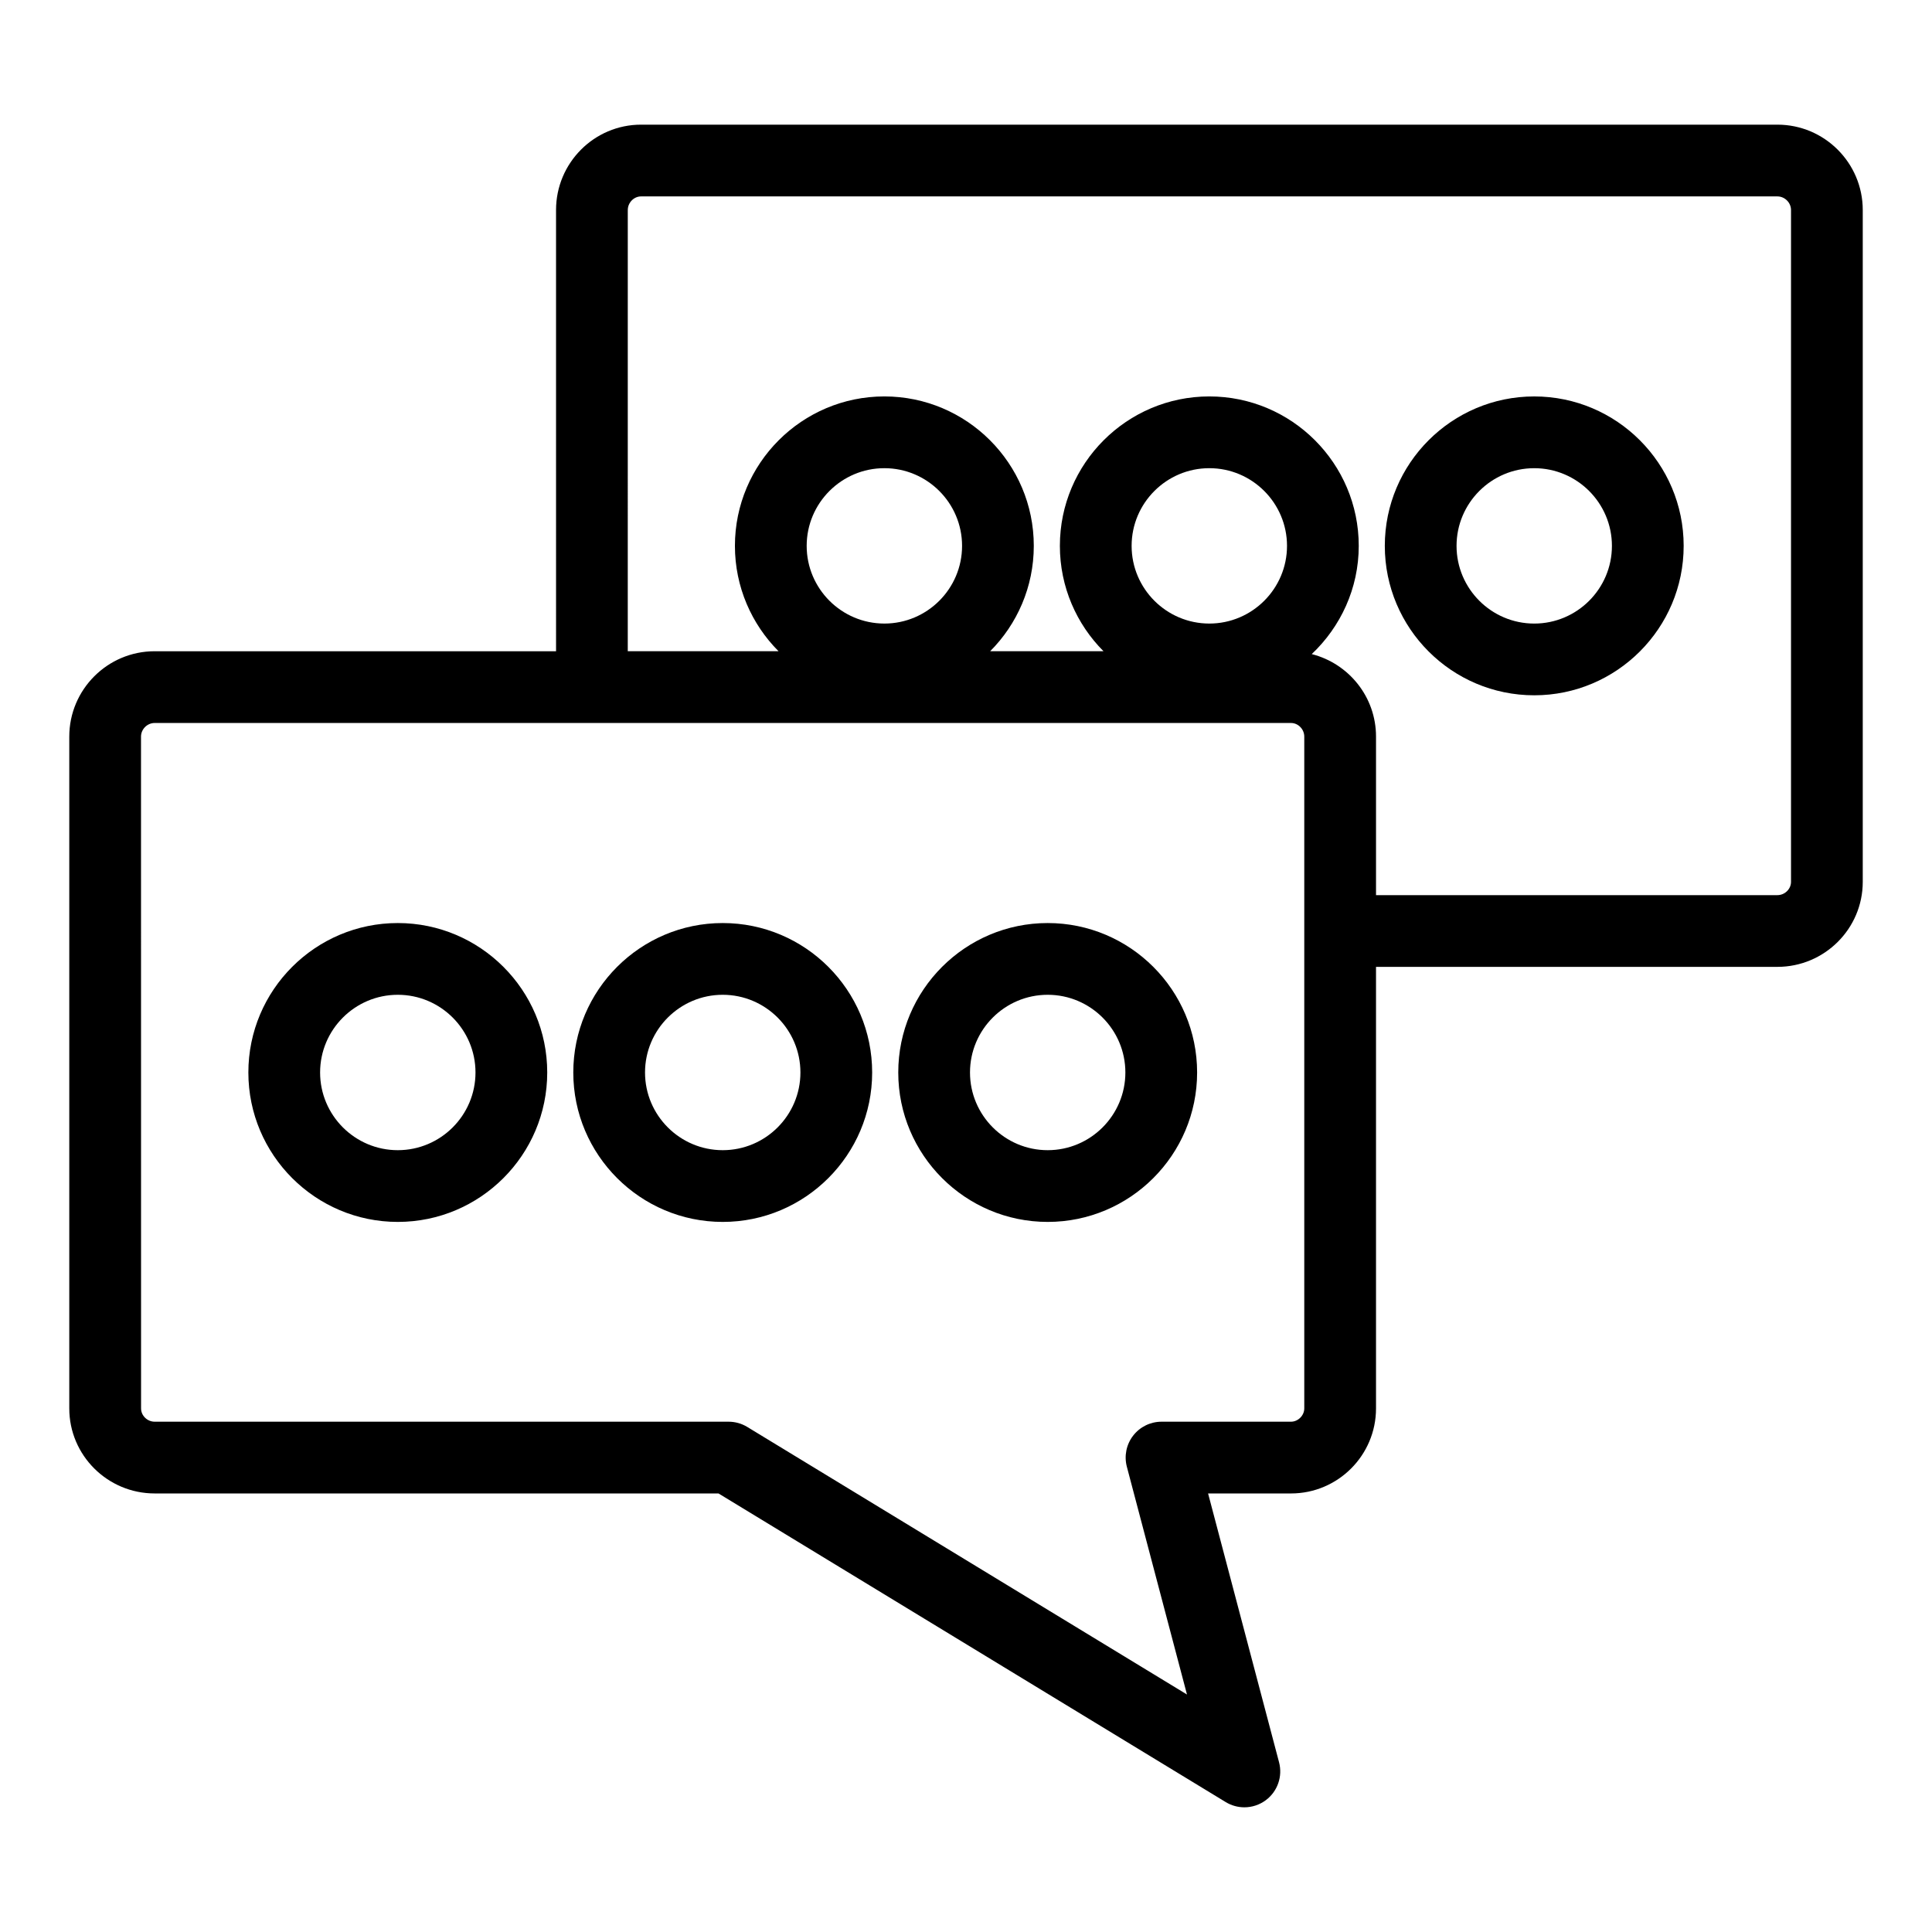
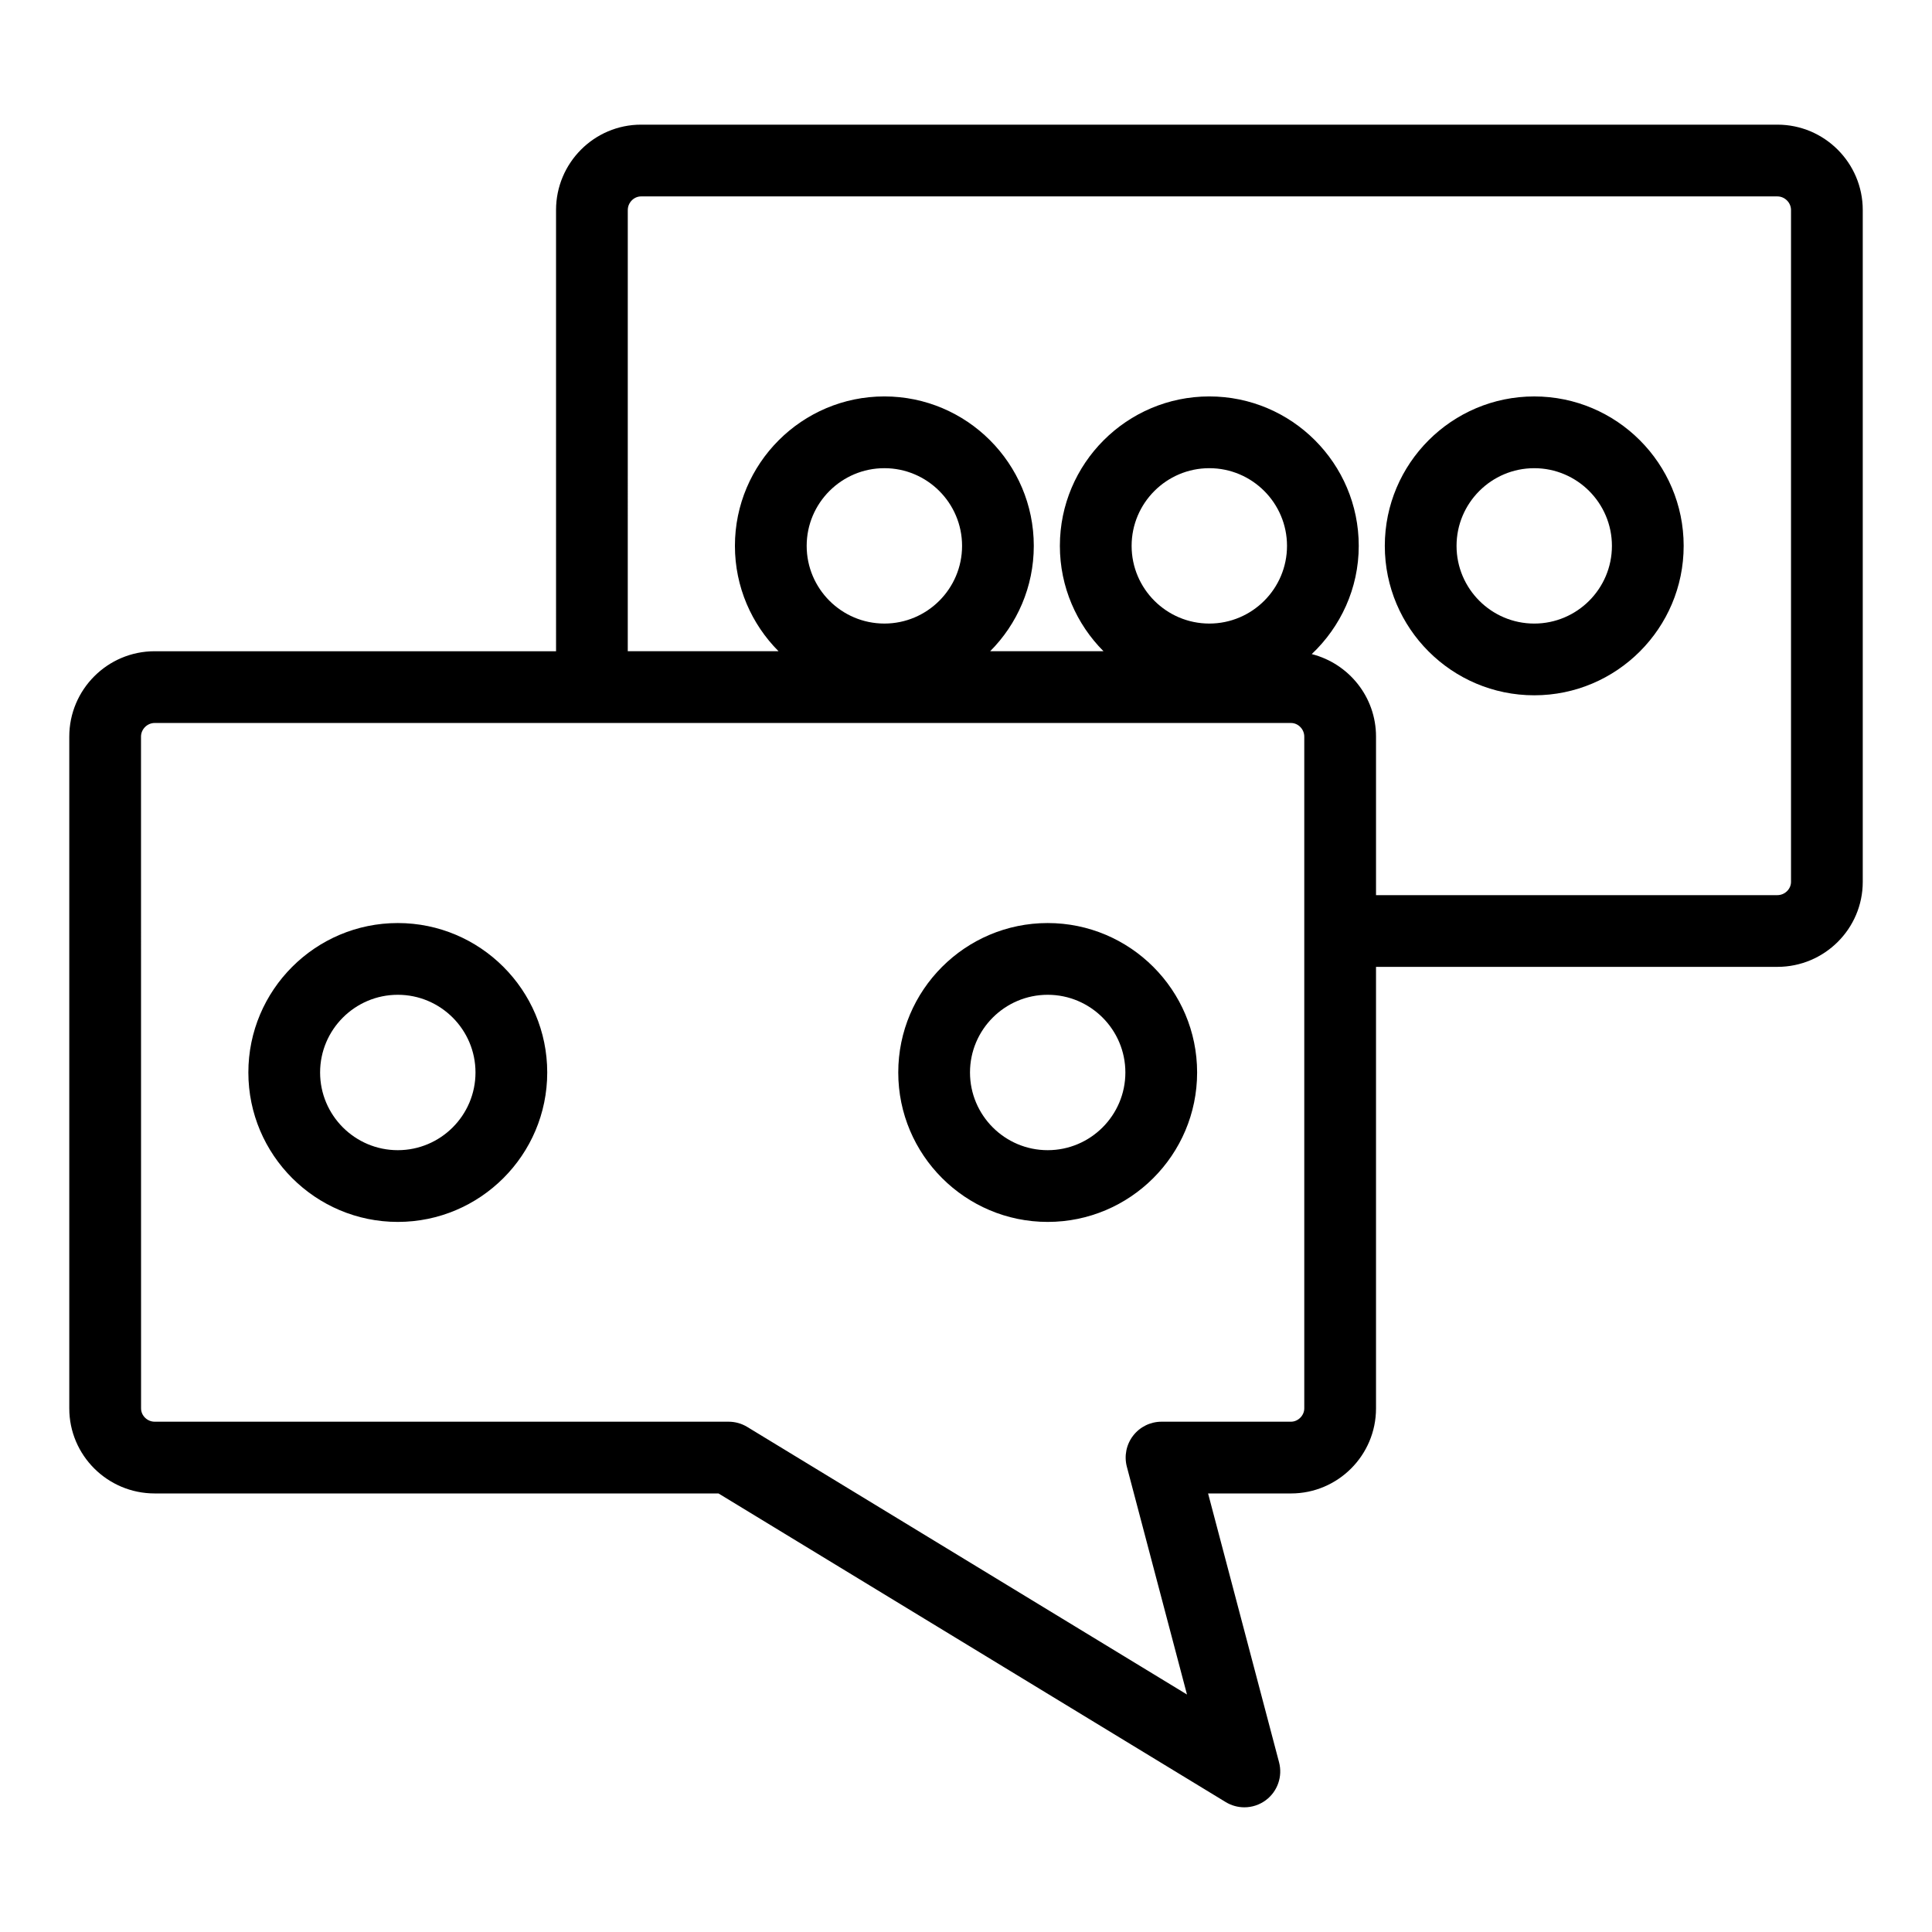
<svg xmlns="http://www.w3.org/2000/svg" fill="#000000" width="800px" height="800px" version="1.1" viewBox="144 144 512 512">
  <g>
    <path d="m550.59 328.26c21.832 0 39.598-17.762 39.598-39.598 0-21.84-17.762-39.602-39.598-39.602-21.84 0-39.602 17.762-39.602 39.602 0 21.836 17.762 39.598 39.602 39.598zm0-60.184c11.348 0 20.586 9.238 20.586 20.59 0 11.348-9.238 20.586-20.586 20.586-11.352 0-20.59-9.238-20.59-20.586 0-11.355 9.234-20.59 20.59-20.59z" />
    <path d="m184.98 539.78h149.43l134.42 81.793c1.523 0.922 3.234 1.383 4.941 1.383 2.004 0 4.004-0.637 5.688-1.891 3.109-2.316 4.492-6.293 3.504-10.043l-18.809-71.242h21.973c12.426 0 22.531-10.109 22.531-22.531v-117.02h106.37c12.477 0 22.621-10.105 22.621-22.523v-178.05c0-12.477-10.145-22.621-22.621-22.621h-301.14c-12.422 0-22.531 10.145-22.531 22.621l0.004 116.93h-106.38c-12.477 0-22.621 10.145-22.621 22.621v178.04c-0.004 12.422 10.145 22.531 22.621 22.531zm125.39-340.12c0-1.957 1.609-3.609 3.519-3.609h301.14c1.957 0 3.609 1.652 3.609 3.609v178.05c0 1.902-1.652 3.512-3.609 3.512h-106.37v-42.016c0-10.562-7.273-19.383-17.035-21.863 7.629-7.223 12.457-17.375 12.457-28.684 0-21.84-17.762-39.602-39.602-39.602s-39.602 17.762-39.602 39.602c0 10.887 4.422 20.758 11.559 27.922h-30.031c7.137-7.164 11.559-17.035 11.559-27.922 0-21.84-17.762-39.602-39.602-39.602-21.84 0-39.602 17.762-39.602 39.602 0 10.887 4.422 20.758 11.559 27.922h-39.957l0.004-116.92zm133.52 89.004c0-11.352 9.238-20.59 20.59-20.59 11.352 0 20.59 9.238 20.59 20.59 0 11.348-9.238 20.586-20.59 20.586-11.352-0.004-20.59-9.238-20.59-20.586zm-86.113 0c0-11.352 9.238-20.59 20.59-20.59s20.59 9.238 20.59 20.59c0 11.348-9.238 20.586-20.59 20.586-11.352-0.004-20.59-9.238-20.59-20.586zm-176.41 50.543c0-1.957 1.652-3.609 3.609-3.609h301.15c1.906 0 3.519 1.652 3.519 3.609v178.04c0 1.875-1.645 3.519-3.519 3.519h-34.312c-2.949 0-5.731 1.371-7.527 3.703-1.801 2.34-2.414 5.375-1.66 8.23l15.934 60.363-116.54-70.914c-1.488-0.906-3.199-1.383-4.941-1.383h-152.09c-1.957 0-3.609-1.609-3.609-3.519z" />
    <path d="m421.65 467.82c21.832 0 39.598-17.762 39.598-39.602s-17.762-39.602-39.598-39.602c-21.84 0-39.602 17.762-39.602 39.602s17.762 39.602 39.602 39.602zm0-60.191c11.348 0 20.586 9.238 20.586 20.59 0 11.352-9.238 20.59-20.586 20.59-11.352 0-20.59-9.238-20.59-20.59 0-11.352 9.234-20.59 20.59-20.59z" />
-     <path d="m335.53 467.82c21.84 0 39.602-17.762 39.602-39.602s-17.762-39.602-39.602-39.602-39.602 17.762-39.602 39.602 17.766 39.602 39.602 39.602zm0-60.191c11.352 0 20.59 9.238 20.59 20.59 0 11.352-9.238 20.59-20.59 20.59s-20.59-9.238-20.59-20.59c0-11.352 9.238-20.59 20.59-20.59z" />
    <path d="m249.42 467.82c21.84 0 39.602-17.762 39.602-39.602s-17.762-39.602-39.602-39.602c-21.84 0-39.602 17.762-39.602 39.602s17.762 39.602 39.602 39.602zm0-60.191c11.352 0 20.59 9.238 20.59 20.59 0 11.352-9.238 20.59-20.59 20.59-11.352 0-20.59-9.238-20.59-20.59 0-11.352 9.238-20.59 20.59-20.59z" />
  </g>
</svg>